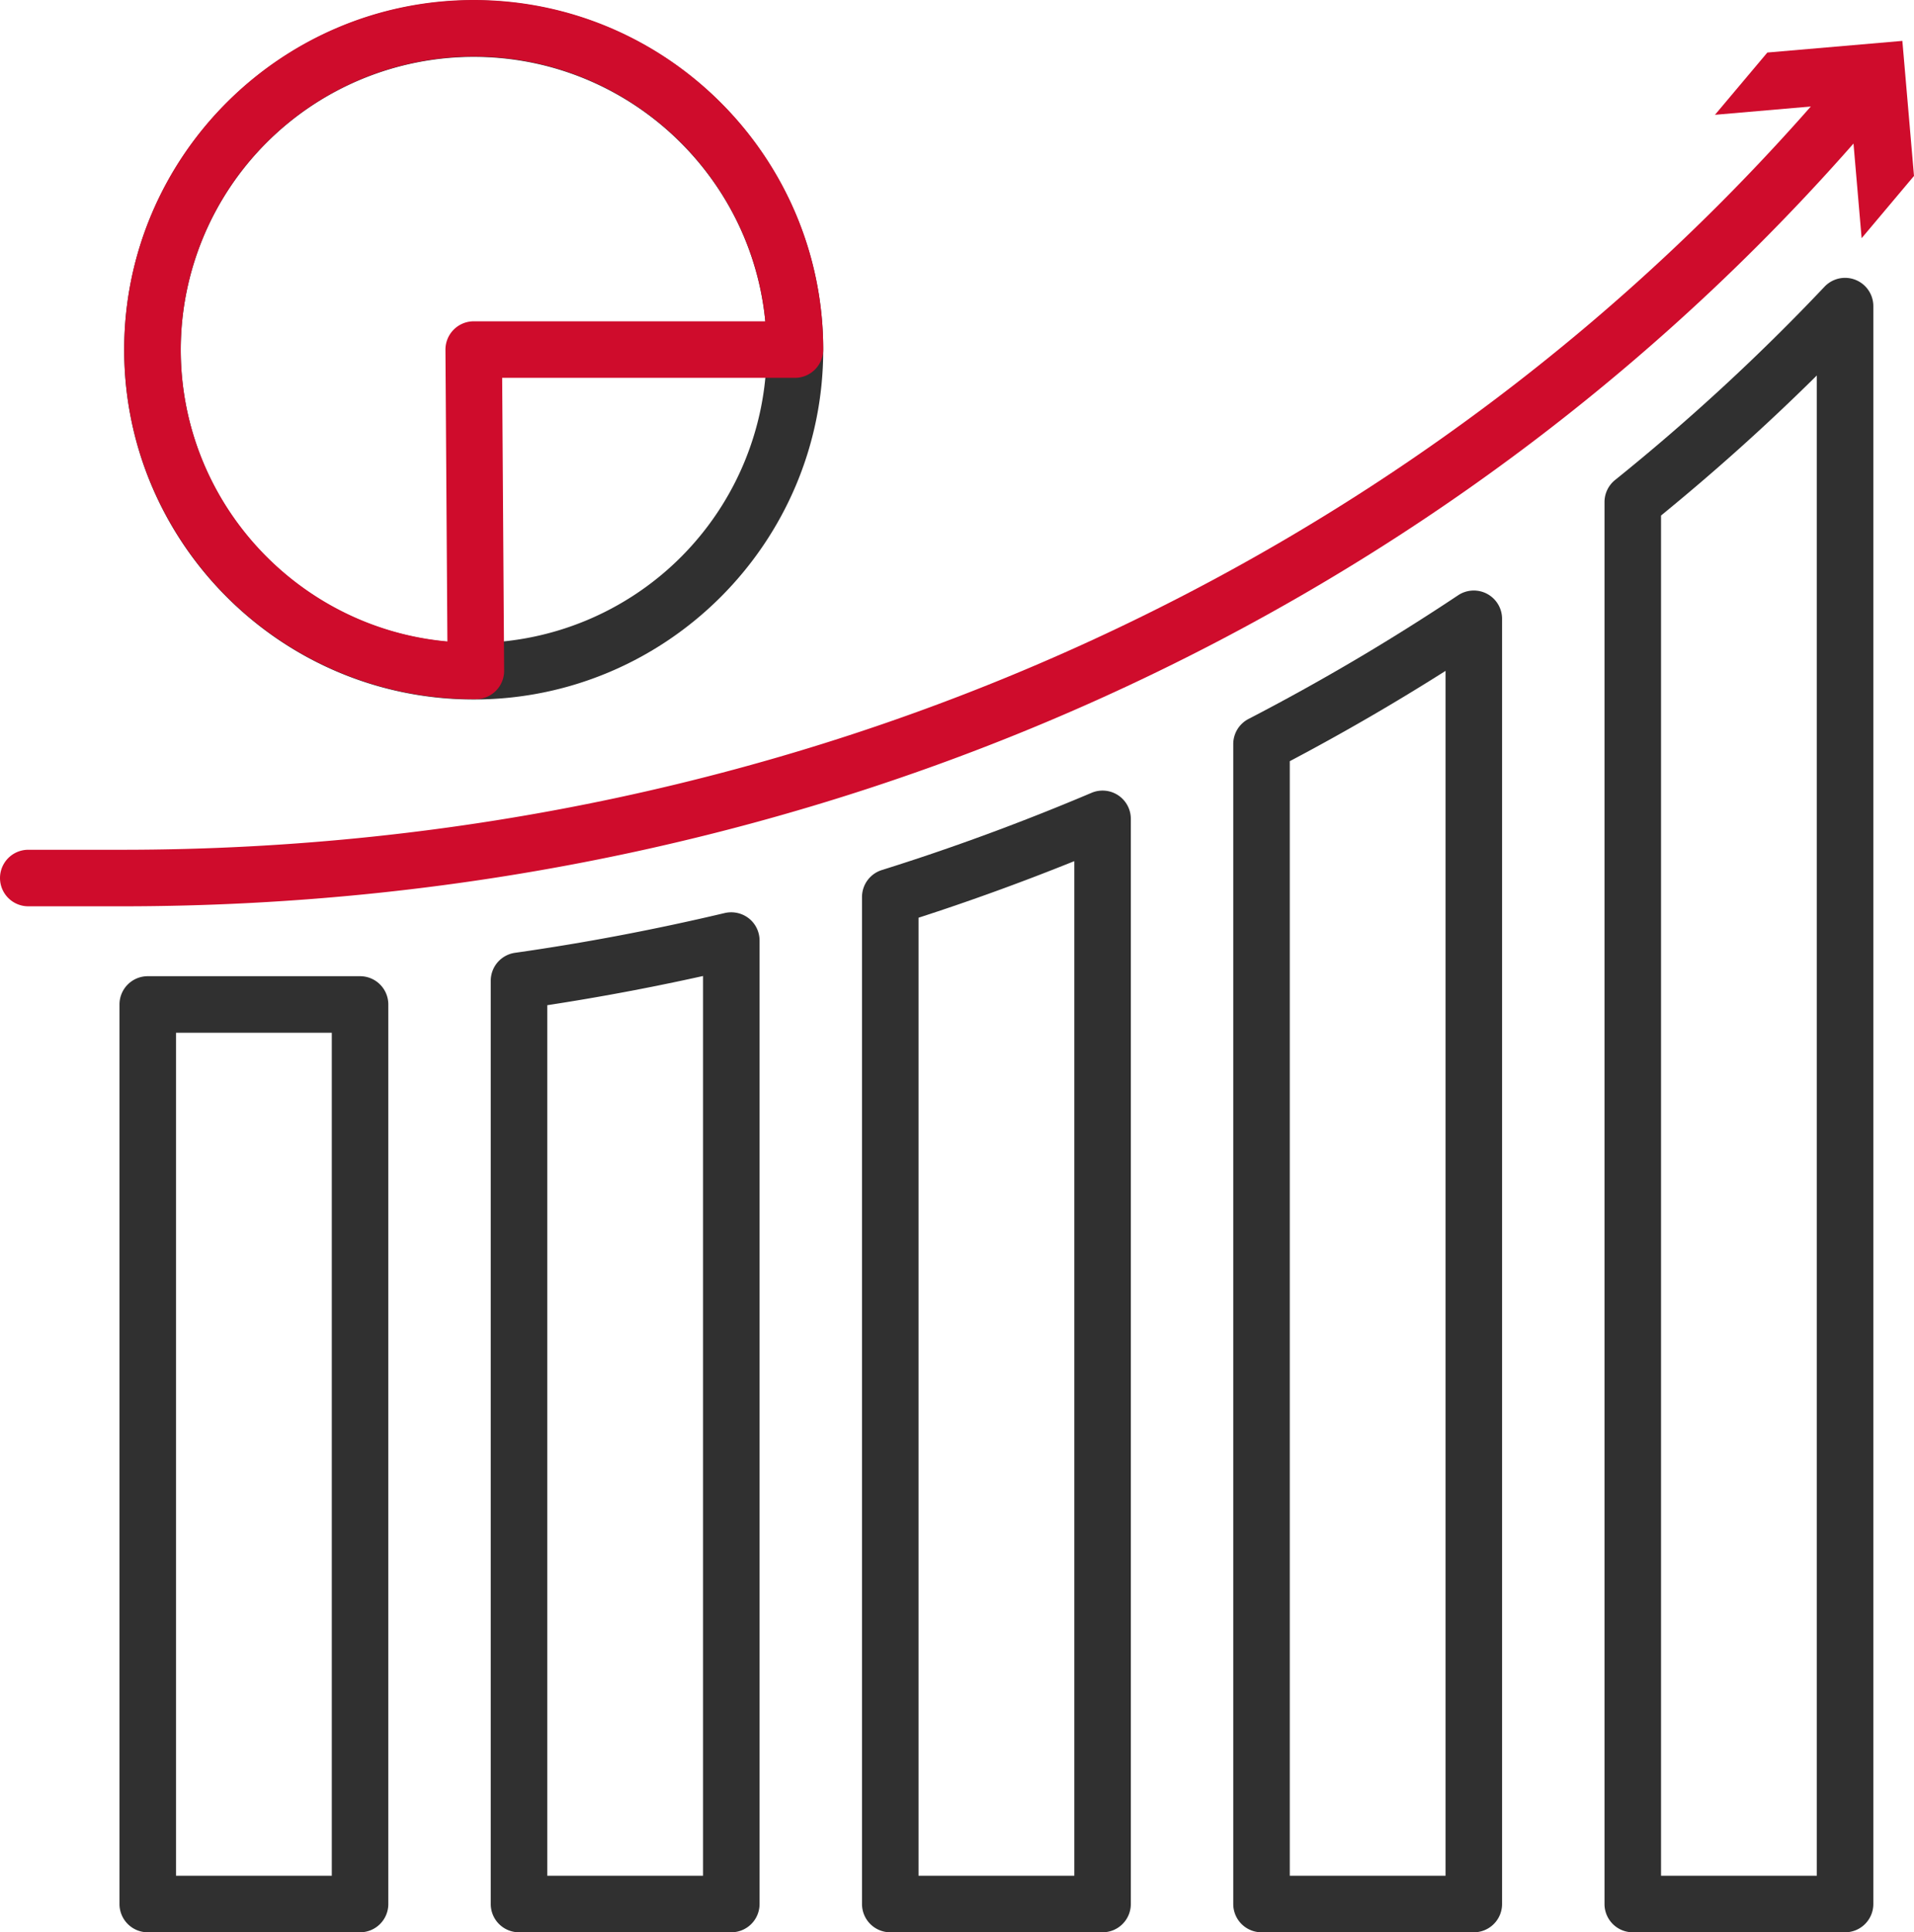
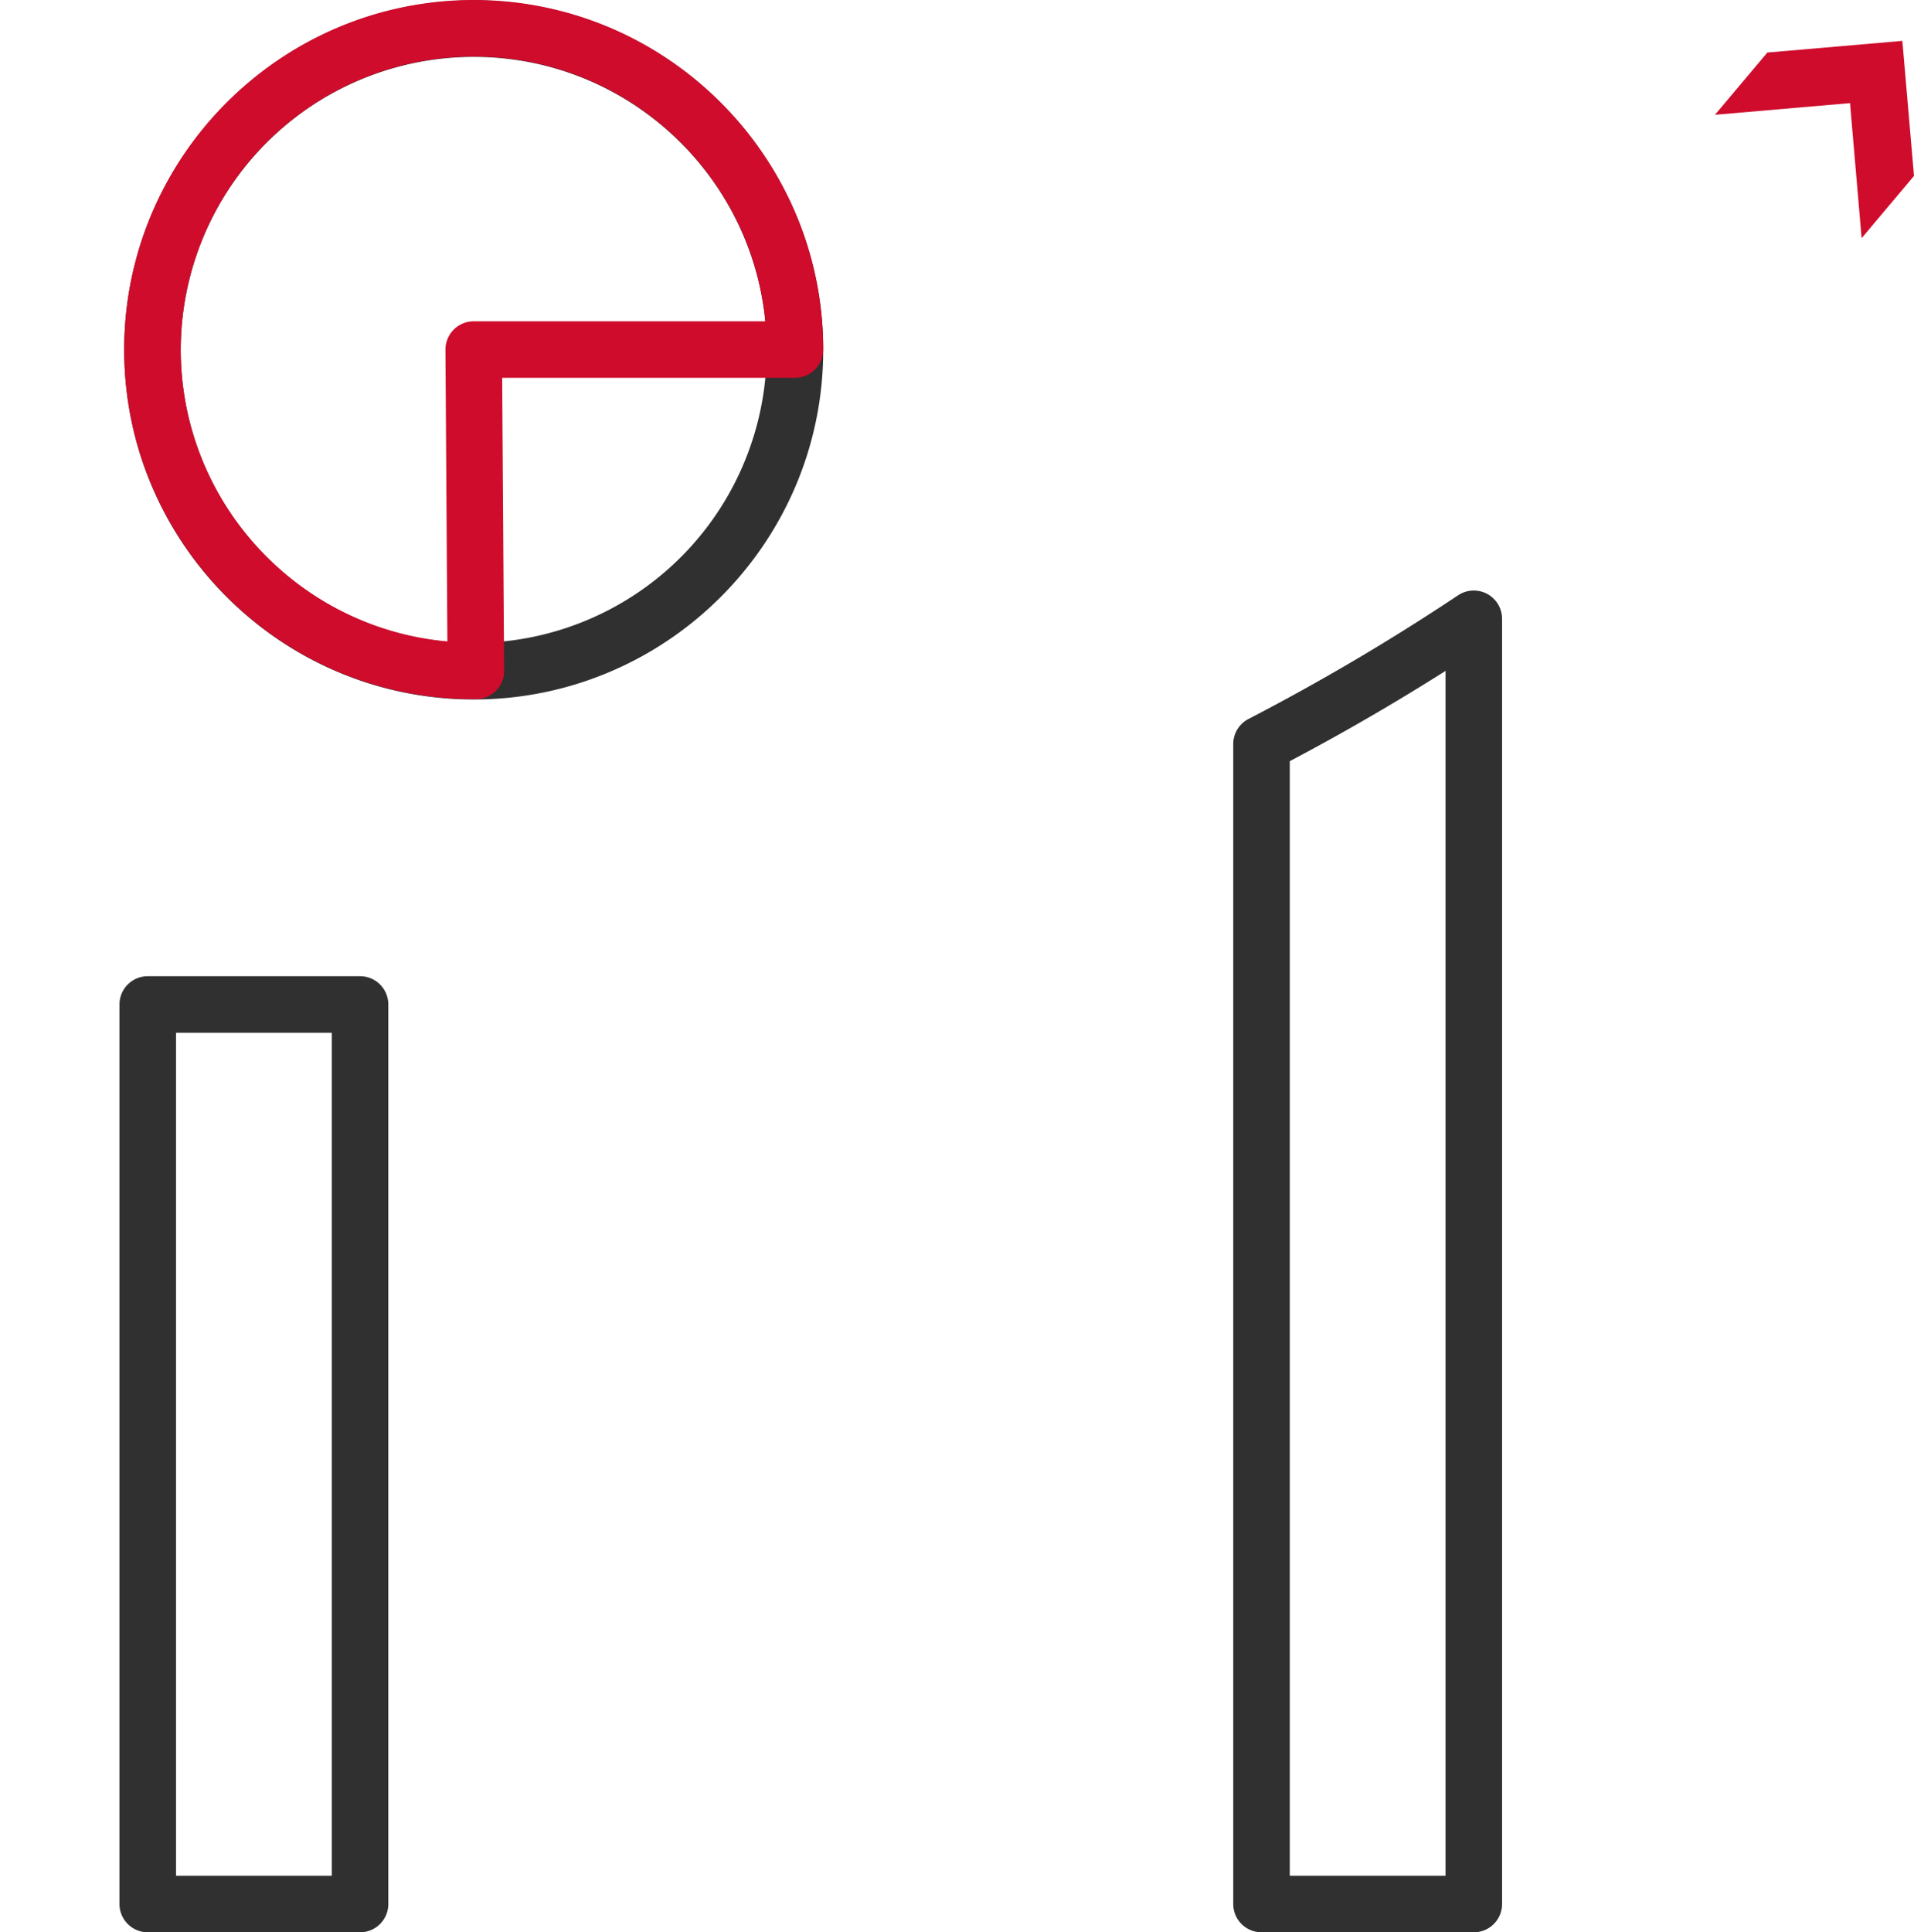
<svg xmlns="http://www.w3.org/2000/svg" width="839.342" height="847.193" viewBox="0 0 839.342 847.193">
  <g id="ministerio_de_economia" data-name="ministerio de economia" transform="translate(-2923.076 -1193.293)">
    <g id="Grupo_787" data-name="Grupo 787" transform="translate(2977.542 1193.442)">
      <path id="Trazado_1457" data-name="Trazado 1457" d="M2955.883,1499.84c-84.506,0-153.264-68.758-153.264-153.265s68.758-153.264,153.264-153.264,153.273,68.75,153.273,153.264S3040.4,1499.84,2955.883,1499.84Zm0-281.741a128.478,128.478,0,1,0,128.486,128.477C3084.369,1275.735,3026.73,1218.1,2955.883,1218.1Z" transform="translate(-2802.619 -1193.312)" fill="#303030" />
    </g>
    <g id="Grupo_788" data-name="Grupo 788" transform="translate(2977.55 1193.293)">
      <path id="Trazado_1458" data-name="Trazado 1458" d="M2956.826,1499.822h-.943c-84.514,0-153.264-68.75-153.264-153.265s68.75-153.265,153.264-153.265,153.266,68.759,153.266,153.265a12.4,12.4,0,0,1-12.395,12.394H2968.359l.859,128.4a12.4,12.4,0,0,1-12.393,12.476Zm-.943-281.742A128.628,128.628,0,0,0,2827.4,1346.558c0,66.958,51.484,122.116,116.938,127.966l-.852-127.883a12.41,12.41,0,0,1,12.393-12.476h127.883C3077.512,1269.116,3022.543,1218.08,2955.883,1218.08Z" transform="translate(-2802.619 -1193.293)" fill="#cf0c2c" />
    </g>
    <g id="Grupo_792" data-name="Grupo 792" transform="translate(2923.077 1211.216)">
      <g id="Grupo_789" data-name="Grupo 789" transform="translate(0 9.553)">
-         <path id="Trazado_1459" data-name="Trazado 1459" d="M2849.557,1566.5H2808.42a12.393,12.393,0,1,1,0-24.786h41.137c296.277,0,570.848-124.173,753.318-340.693a12.393,12.393,0,0,1,18.955,15.971C3434.641,1439.111,3153.154,1566.5,2849.557,1566.5Z" transform="translate(-2796.025 -1196.619)" fill="#cf0c2c" />
-       </g>
+         </g>
      <g id="Grupo_791" data-name="Grupo 791" transform="translate(752.061)">
        <g id="Grupo_790" data-name="Grupo 790">
          <path id="Trazado_1460" data-name="Trazado 1460" d="M2951.363,1281.974l-5.09-59.226-59.223,5.125,22.969-27.3,59.207-5.106,5.105,59.207Z" transform="translate(-2887.051 -1195.463)" fill="#cf0c2c" />
        </g>
      </g>
    </g>
    <g id="Grupo_793" data-name="Grupo 793" transform="translate(2975.476 1621.301)">
      <path id="Trazado_1461" data-name="Trazado 1461" d="M2907.859,1664.281h-93.1a12.393,12.393,0,0,1-12.393-12.394v-394.4a12.393,12.393,0,0,1,12.393-12.393h93.1a12.392,12.392,0,0,1,12.395,12.393v394.4A12.392,12.392,0,0,1,2907.859,1664.281Zm-80.705-24.786h68.313V1269.883h-68.312Z" transform="translate(-2802.367 -1245.097)" fill="#303030" />
    </g>
    <g id="Grupo_794" data-name="Grupo 794" transform="translate(3138.284 1593.283)">
-       <path id="Trazado_1462" data-name="Trazado 1462" d="M2927.566,1688.908h-93.1a12.392,12.392,0,0,1-12.393-12.394V1271.731a12.387,12.387,0,0,1,10.65-12.27c30.4-4.312,61.346-10.18,91.98-17.441a12.563,12.563,0,0,1,10.545,2.338,12.394,12.394,0,0,1,4.709,9.725v422.432A12.4,12.4,0,0,1,2927.566,1688.908Zm-80.707-24.786h68.313V1269.633c-22.787,5.057-45.674,9.336-68.312,12.8Z" transform="translate(-2822.074 -1241.705)" fill="#303030" />
-     </g>
+       </g>
    <g id="Grupo_795" data-name="Grupo 795" transform="translate(3301.092 1539.909)">
-       <path id="Trazado_1463" data-name="Trazado 1463" d="M2947.27,1735.822h-93.1a12.392,12.392,0,0,1-12.395-12.394v-441.5a12.4,12.4,0,0,1,8.682-11.832c30.68-9.6,61.631-21,91.969-33.858a12.392,12.392,0,0,1,17.234,11.409v475.781A12.4,12.4,0,0,1,2947.27,1735.822Zm-80.705-24.786h68.311V1266.181c-22.646,9.13-45.525,17.441-68.311,24.811Z" transform="translate(-2841.777 -1235.245)" fill="#303030" />
-     </g>
+       </g>
    <g id="Grupo_796" data-name="Grupo 796" transform="translate(3463.89 1452.204)">
      <path id="Trazado_1464" data-name="Trazado 1464" d="M2966.975,1812.912h-93.1a12.4,12.4,0,0,1-12.393-12.394V1291.945a12.4,12.4,0,0,1,6.693-11.006,972.672,972.672,0,0,0,91.924-54.233,12.4,12.4,0,0,1,19.268,10.313v563.5A12.393,12.393,0,0,1,2966.975,1812.912Zm-80.705-24.786h68.313V1259.863c-22.16,14.037-45.037,27.307-68.312,39.585Z" transform="translate(-2861.482 -1224.63)" fill="#303030" />
    </g>
    <g id="Grupo_797" data-name="Grupo 797" transform="translate(3626.698 1315.11)">
-       <path id="Trazado_1465" data-name="Trazado 1465" d="M2986.68,1933.413h-93.1a12.4,12.4,0,0,1-12.395-12.394V1306.334a12.409,12.409,0,0,1,4.619-9.65,926.3,926.3,0,0,0,91.867-84.762,12.395,12.395,0,0,1,21.4,8.518v700.58A12.393,12.393,0,0,1,2986.68,1933.413Zm-80.707-24.786h68.313V1250.846c-21.557,21.35-44.436,41.914-68.312,61.4Z" transform="translate(-2881.186 -1208.038)" fill="#303030" />
-     </g>
+       </g>
  </g>
</svg>